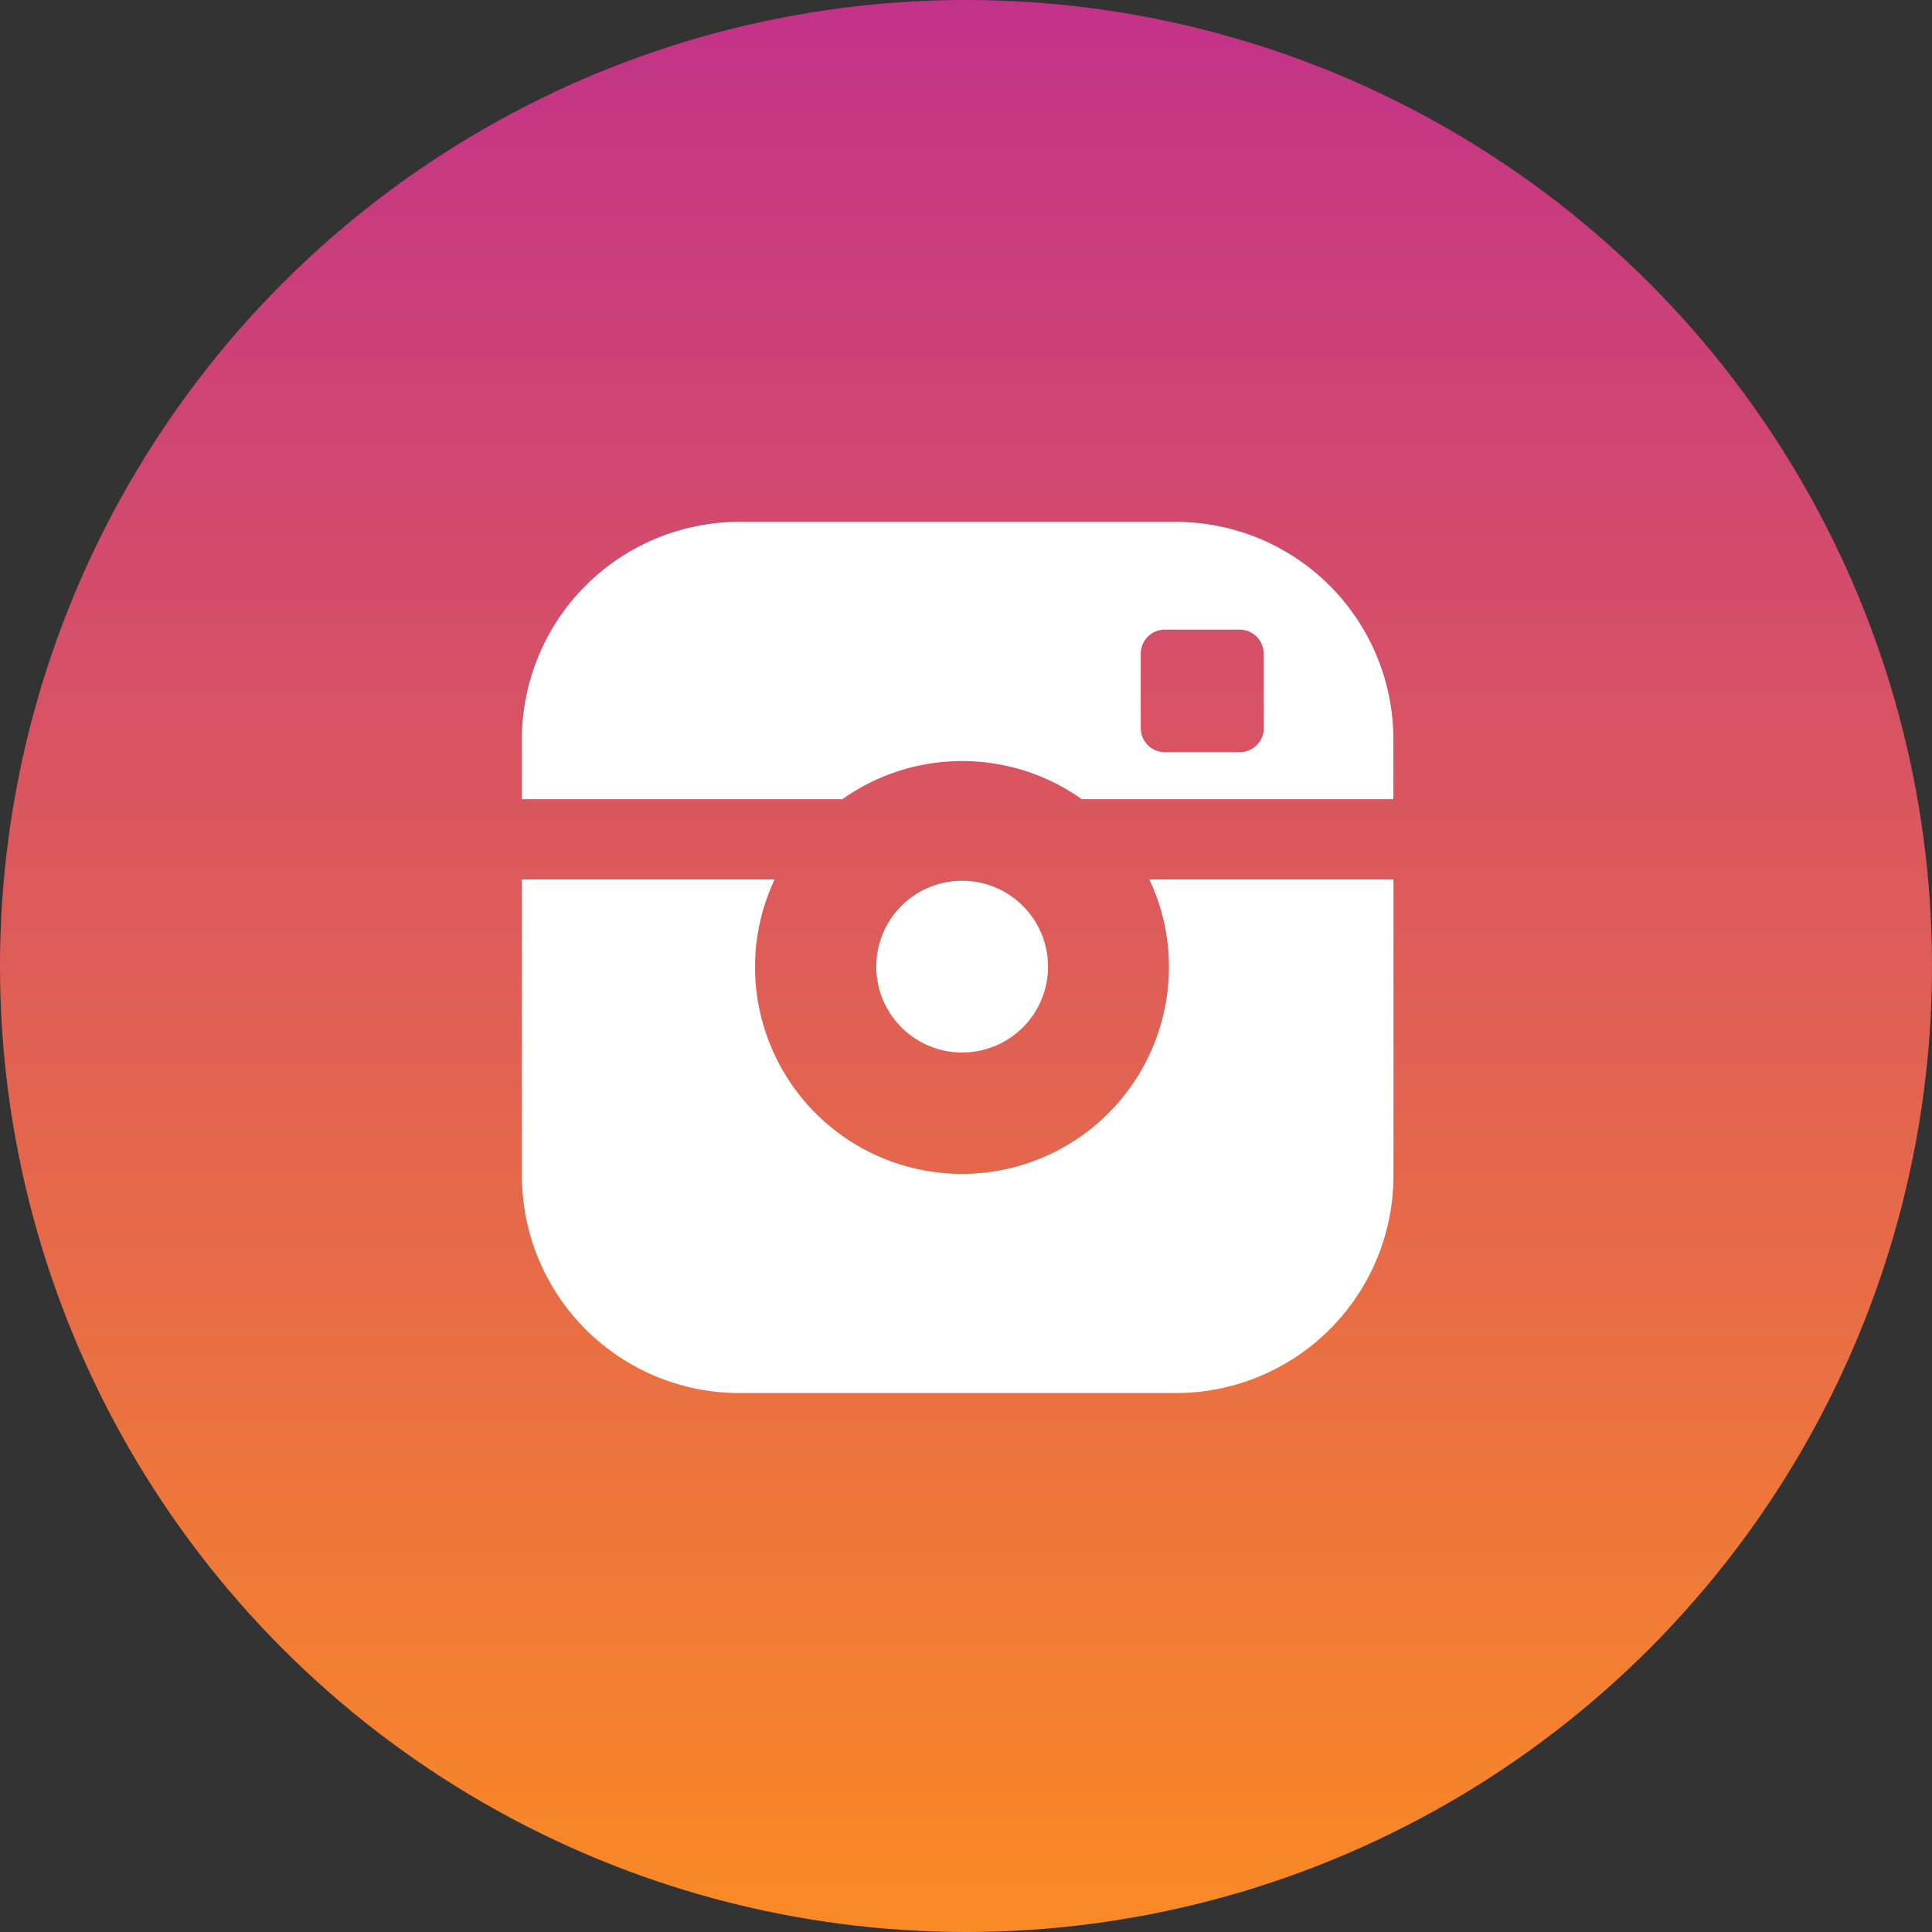
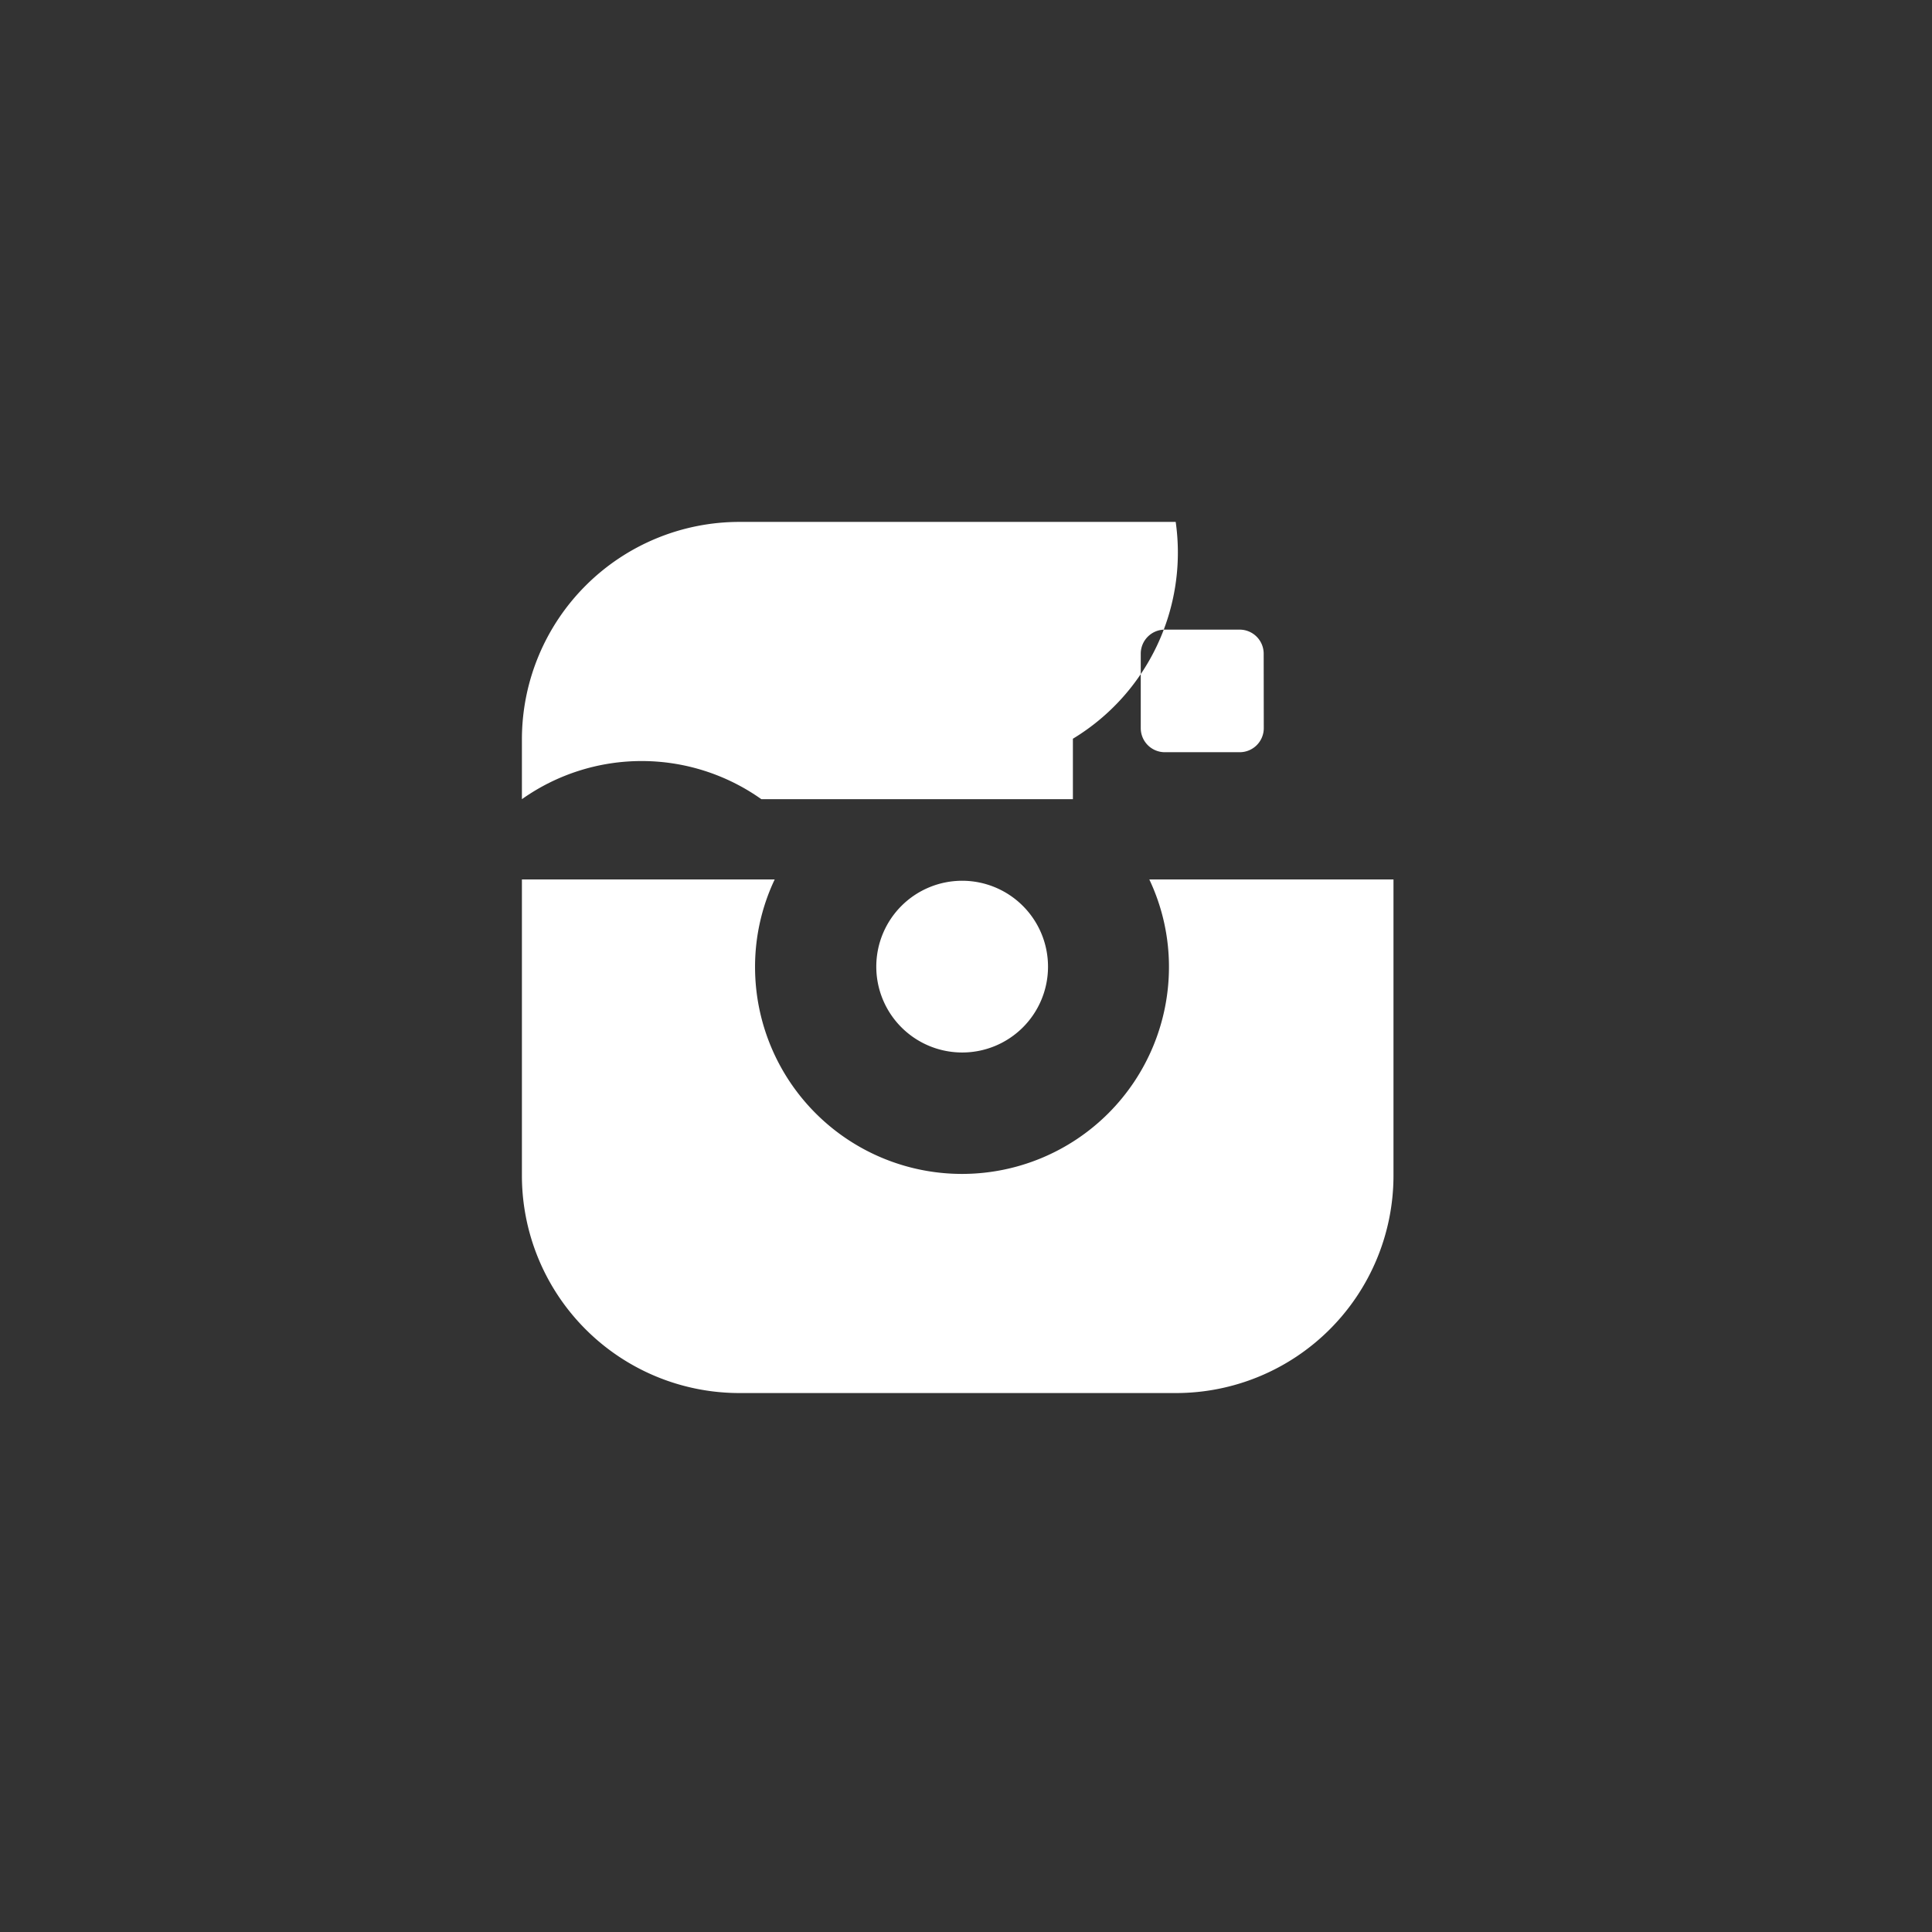
<svg xmlns="http://www.w3.org/2000/svg" width="40.142" height="40.142" viewBox="0 0 40.142 40.142">
  <rect x="0" y="0" width="40.142" height="40.142" fill="#333333" stroke="none" />
  <defs>
    <linearGradient id="linear-gradient" x1="0.5" x2="0.5" y2="1" gradientUnits="objectBoundingBox">
      <stop offset="0" stop-color="#c2328a" />
      <stop offset="1" stop-color="#fa8a24" />
    </linearGradient>
  </defs>
  <g id="Group_801" data-name="Group 801" transform="translate(-395.019 -1078)">
-     <ellipse id="Ellipse_3" data-name="Ellipse 3" cx="20.071" cy="20.071" rx="20.071" ry="20.071" transform="translate(395.019 1078)" fill="url(#linear-gradient)" />
-     <path id="instagram-filled" d="M10.947,9.269a1.784,1.784,0,1,0-1.785,1.777A1.782,1.782,0,0,0,10.947,9.269ZM13.6.022H4.541A4.52,4.52,0,0,0,.016,4.527V5.783H6.675a4.3,4.3,0,0,1,4.975,0h6.473V4.527A4.52,4.52,0,0,0,13.6.022ZM15.43,4.307a.5.5,0,0,1-.5.5H13.374a.5.5,0,0,1-.5-.5V2.76a.5.5,0,0,1,.5-.5h1.554a.5.5,0,0,1,.5.5ZM13.46,9.269a4.3,4.3,0,0,1-8.6,0,4.238,4.238,0,0,1,.408-1.818H.016v6.166a4.52,4.52,0,0,0,4.525,4.505H13.6a4.52,4.52,0,0,0,4.525-4.505V7.451H13.052a4.24,4.24,0,0,1,.408,1.818Z" transform="translate(405.847 1088.822)" fill="#fff" />
+     <path id="instagram-filled" d="M10.947,9.269a1.784,1.784,0,1,0-1.785,1.777A1.782,1.782,0,0,0,10.947,9.269ZM13.6.022H4.541A4.52,4.52,0,0,0,.016,4.527V5.783a4.3,4.3,0,0,1,4.975,0h6.473V4.527A4.52,4.52,0,0,0,13.6.022ZM15.43,4.307a.5.5,0,0,1-.5.5H13.374a.5.5,0,0,1-.5-.5V2.76a.5.5,0,0,1,.5-.5h1.554a.5.5,0,0,1,.5.5ZM13.46,9.269a4.3,4.3,0,0,1-8.6,0,4.238,4.238,0,0,1,.408-1.818H.016v6.166a4.52,4.52,0,0,0,4.525,4.505H13.6a4.52,4.52,0,0,0,4.525-4.505V7.451H13.052a4.24,4.24,0,0,1,.408,1.818Z" transform="translate(405.847 1088.822)" fill="#fff" />
  </g>
</svg>